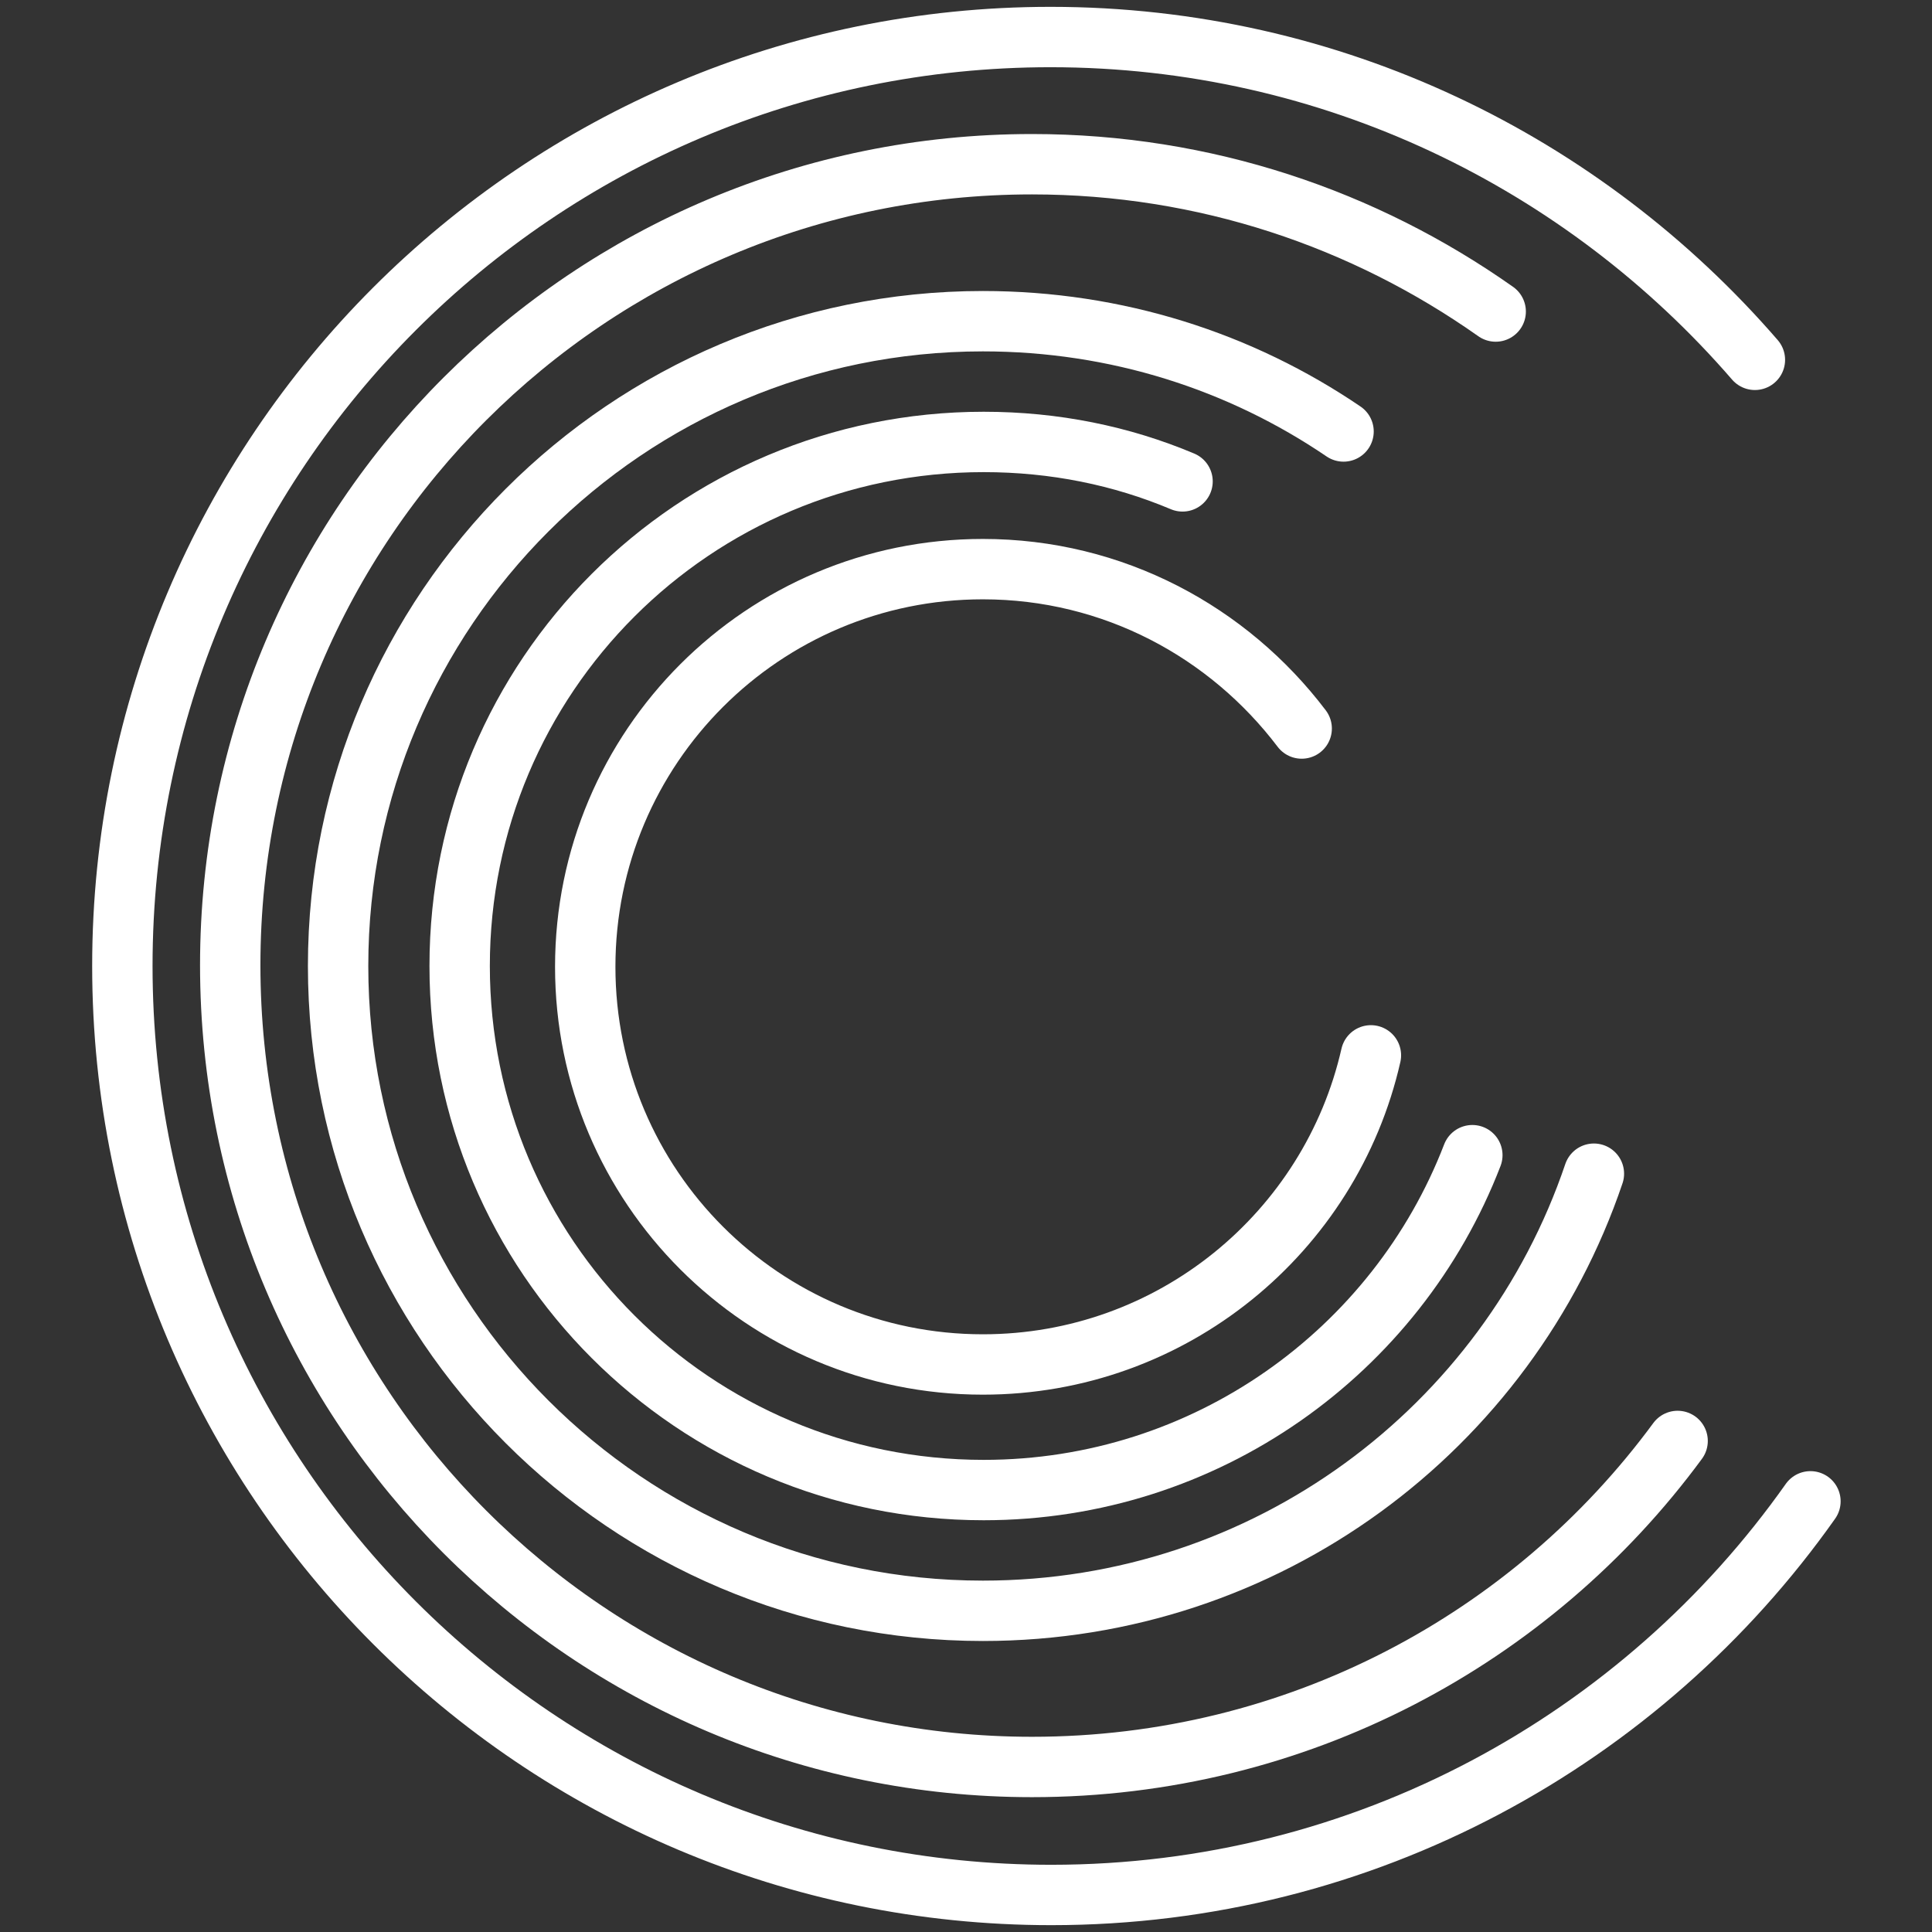
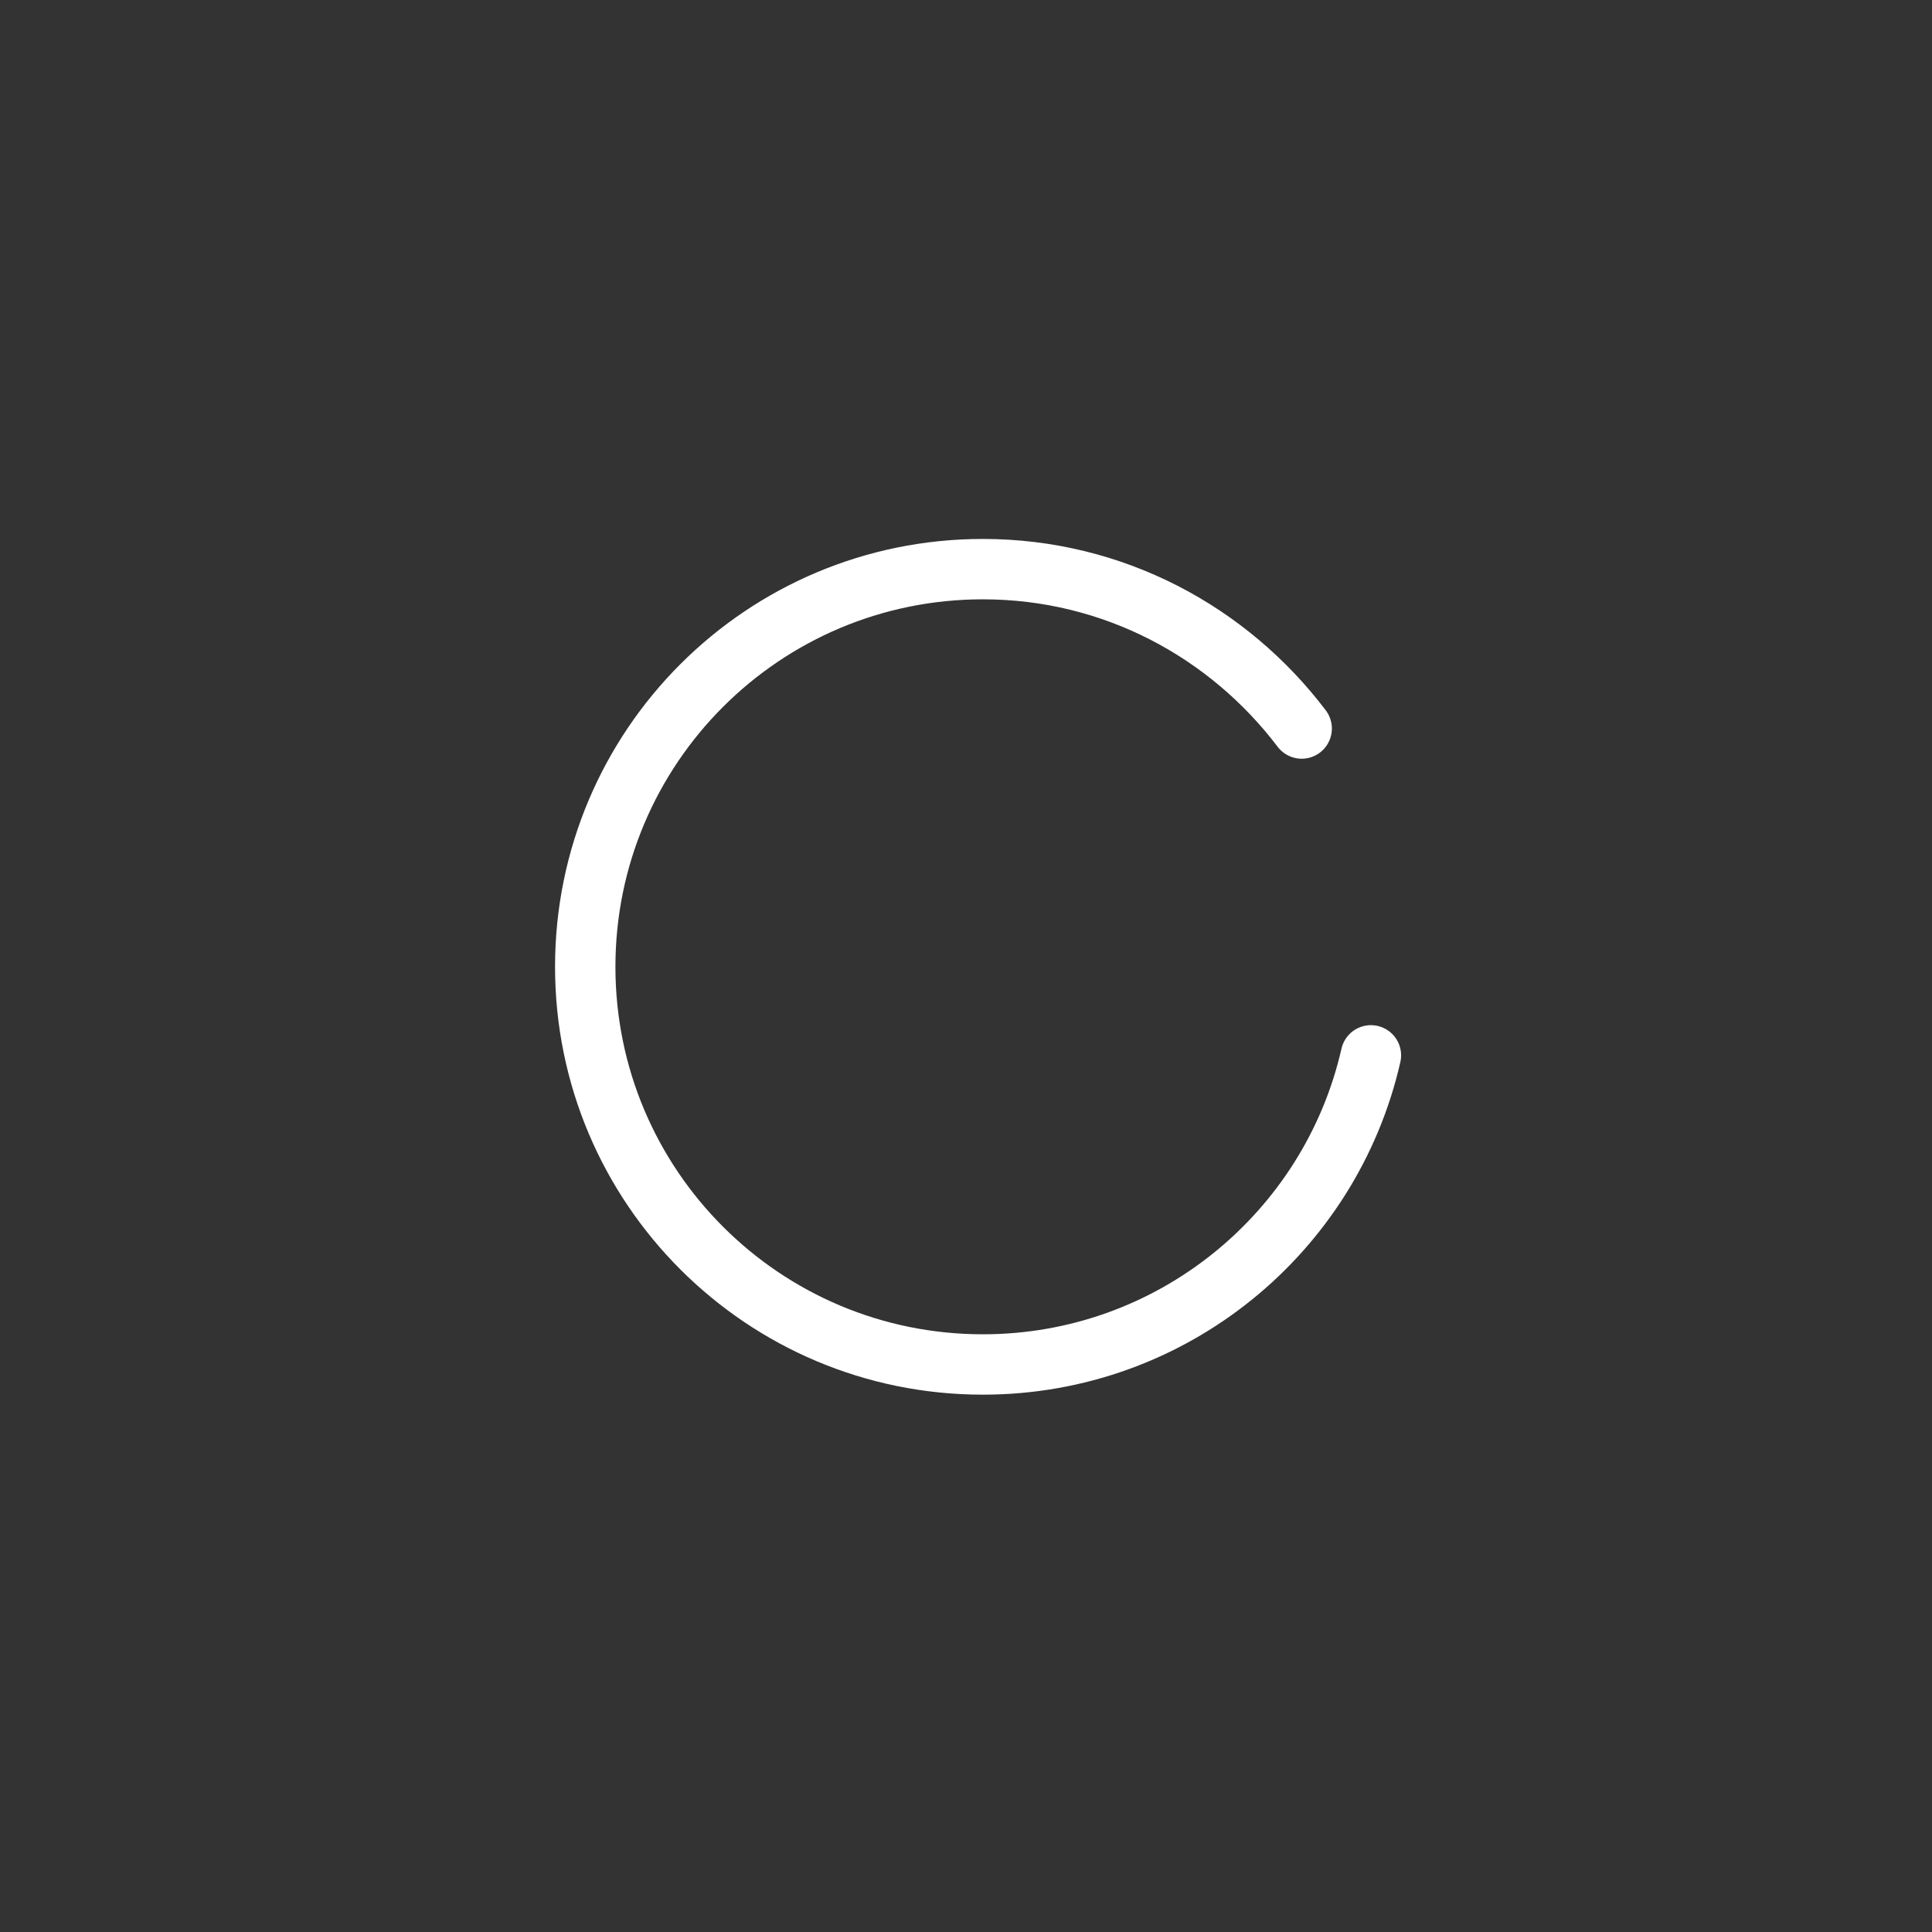
<svg xmlns="http://www.w3.org/2000/svg" width="24" height="24" viewBox="0 0 24 24" fill="none">
  <rect x="0" y="0" width="24" height="24" fill="#333333" stroke="none" />
  <path d="M17.03 13.11C16.53 15.31 14.56 16.95 12.21 16.95C9.48 16.95 7.27 14.74 7.27 12.01C7.27 9.28 9.48 7.07 12.21 7.07C13.83 7.07 15.26 7.85 16.17 9.05" stroke="white" stroke-width="0.75" stroke-miterlimit="10" stroke-linecap="round" />
-   <path d="M18.29 14.35C17.35 16.79 14.98 18.51 12.22 18.51C8.62 18.51 5.71 15.6 5.71 12C5.71 8.4 8.62 5.49 12.22 5.49C13.1 5.49 13.93 5.66 14.69 5.98" stroke="white" stroke-width="0.75" stroke-miterlimit="10" stroke-linecap="round" />
-   <path d="M19.8 14.58C18.73 17.74 15.74 20.01 12.21 20.01C7.79 20.01 4.2 16.42 4.2 12C4.2 7.58 7.79 3.99 12.21 3.99C13.87 3.99 15.41 4.49 16.69 5.36" stroke="white" stroke-width="0.75" stroke-miterlimit="10" stroke-linecap="round" />
-   <path d="M20.84 17.9C19.03 20.36 16.11 21.95 12.82 21.95C7.32 21.95 2.86 17.49 2.86 11.99C2.86 6.49 7.32 2.04 12.82 2.04C14.97 2.04 16.95 2.72 18.58 3.87" stroke="white" stroke-width="0.75" stroke-miterlimit="10" stroke-linecap="round" />
-   <path d="M22.49 18.65C20.4 21.61 16.95 23.54 13.06 23.54C6.69 23.54 1.52 18.37 1.52 12C1.52 5.63 6.68 0.46 13.05 0.46C16.55 0.46 19.68 2.02 21.8 4.47" stroke="white" stroke-width="0.75" stroke-miterlimit="10" stroke-linecap="round" />
</svg>